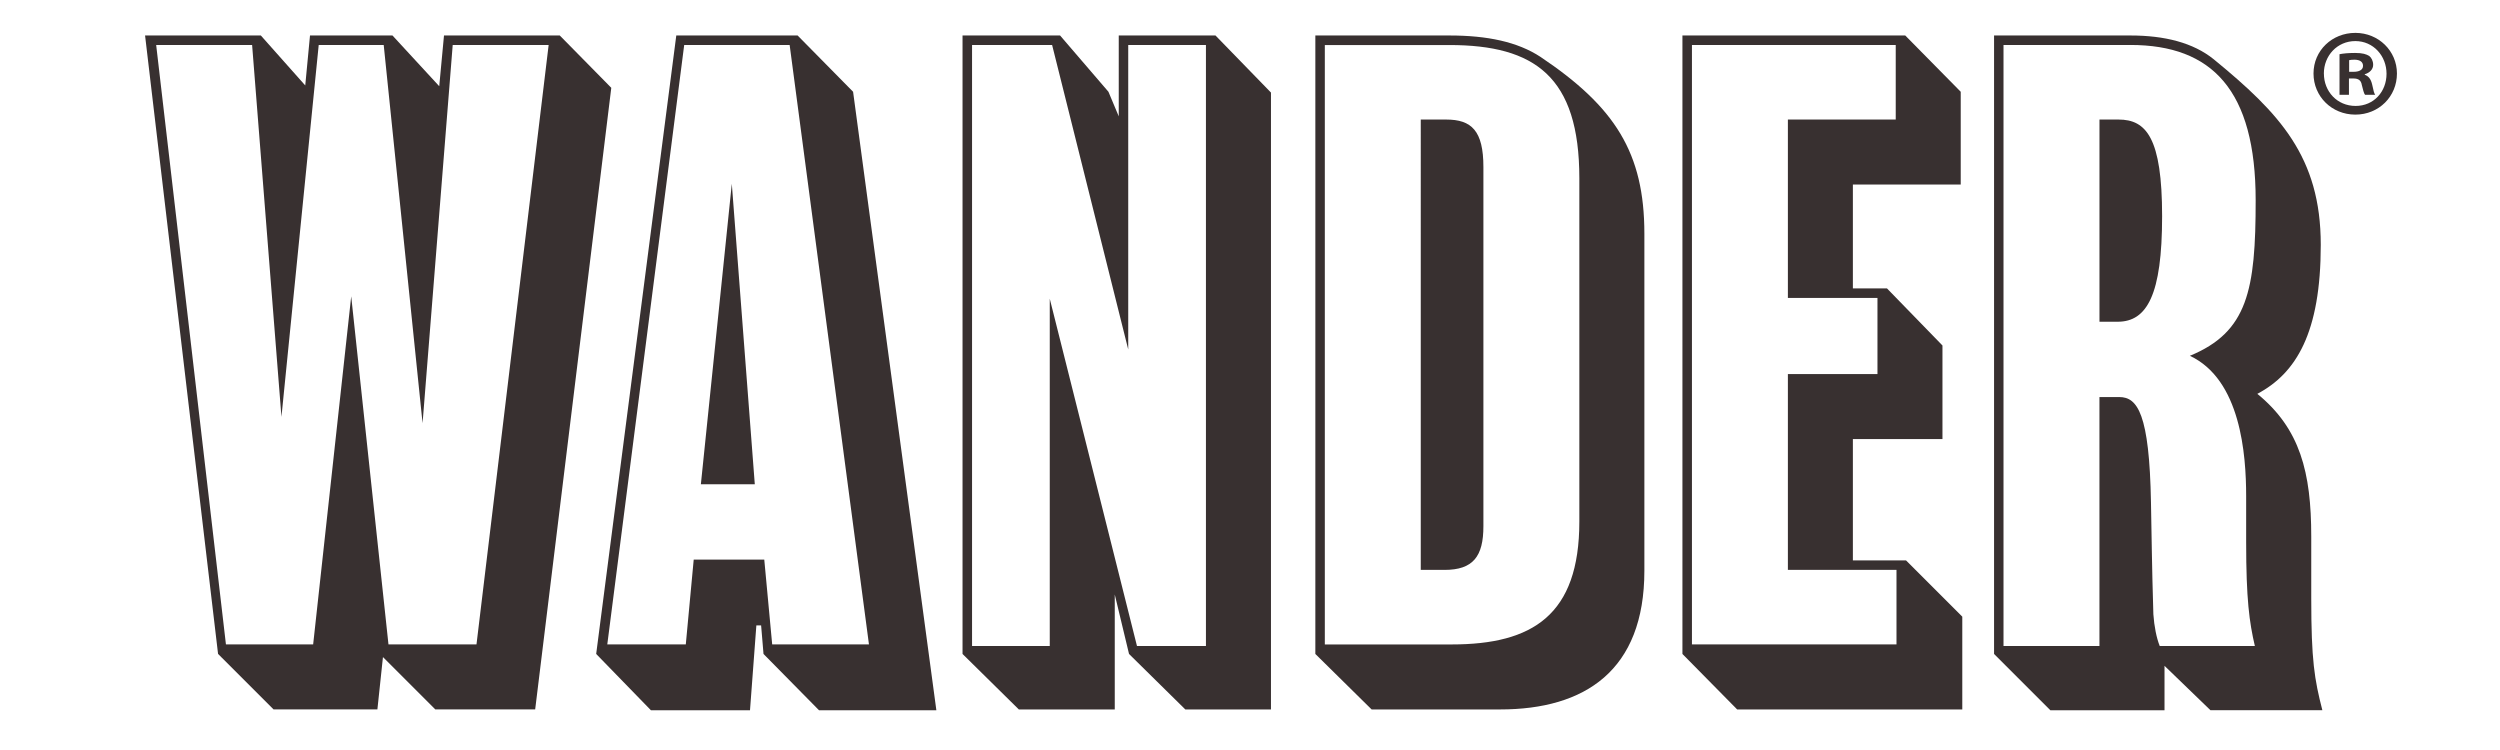
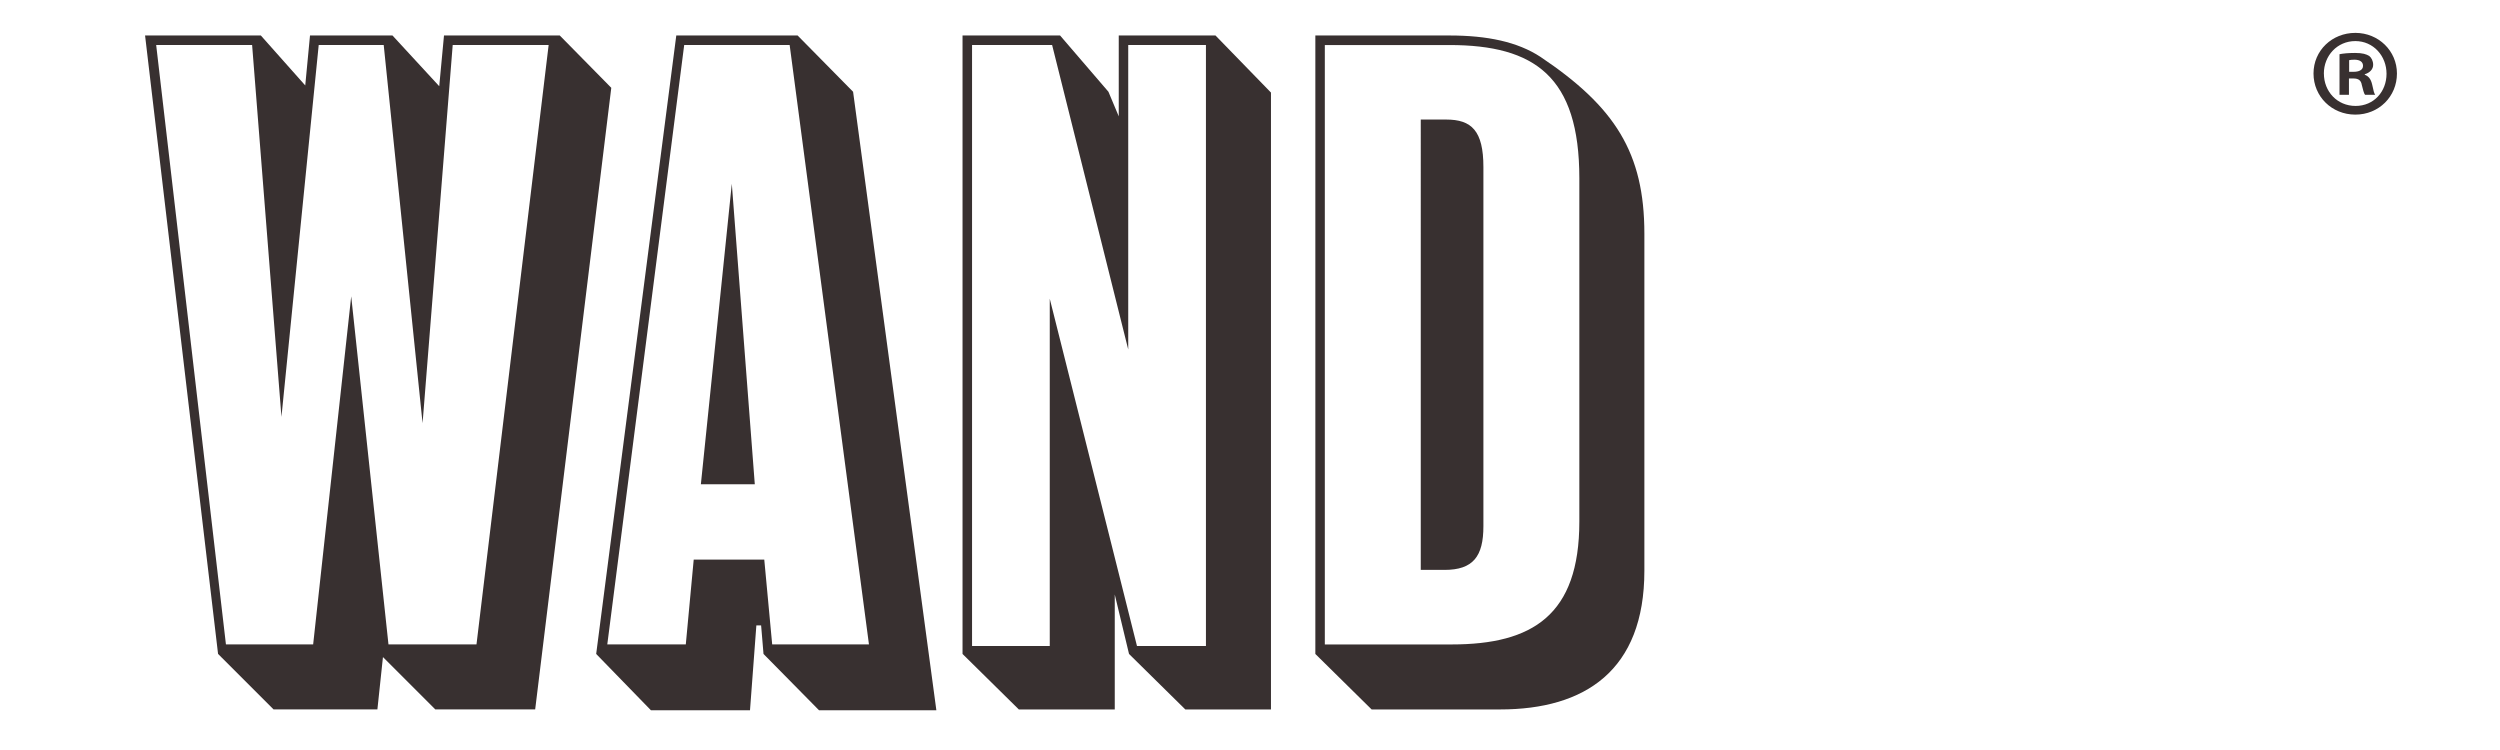
<svg xmlns="http://www.w3.org/2000/svg" viewBox="0 0 720 216">
  <defs>
    <style>      .cls-1 {        fill: #383030;      }    </style>
  </defs>
  <g>
    <g id="Layer_1">
      <g>
        <path class="cls-1" d="M176.05,25.29l-21.92,179.02h-28.77l-15.07-15.07-1.6,15.07h-29.91l-15.98-15.98L41.78,10.22h33.34l12.79,14.39,1.37-14.39h23.75l13.47,14.61,1.37-14.61h33.34l14.84,15.07ZM158.01,12.96h-27.63l-8.68,108.92-11.19-108.92h-18.72l-10.73,107.1-8.45-107.1h-27.63l20.09,172.63h25.12l10.96-100.24,10.73,100.24h25.35L158.01,12.96Z" />
        <path class="cls-1" d="M269.67,204.55h-33.8l-15.98-16.21-.69-8.22h-1.37l-1.83,24.43h-28.54l-15.76-16.21L194.77,10.22h34.94l15.98,16.21,23.98,178.11ZM250.26,185.59L227.42,12.96h-30.37l-22.15,172.63h22.61l2.28-24.43h20.32l2.28,24.43h27.86ZM217.38,139.47h-15.53l8.91-86.54,6.62,86.54Z" />
        <path class="cls-1" d="M366.03,204.32h-24.66l-16.21-15.98-4.11-17.13v33.11h-27.63l-16.21-15.98V10.22h28.09l13.93,16.21,2.97,7.08V10.22h27.86l15.98,16.44v177.65ZM347.31,186.05V12.96h-22.38v87.69l-21.92-87.69h-23.06v173.09h22.38v-100.02l25.12,100.02h19.87Z" />
        <path class="cls-1" d="M473.58,164.36c0,28.77-17.13,39.96-41.56,39.96h-36.99l-16.21-15.98V10.22h38.59c10.96,0,19.64,1.83,26.26,6.17,21.46,14.39,29.91,27.63,29.91,50.92v97.05ZM454.85,51.33c0-29.23-12.79-38.36-37.45-38.36h-35.85v172.63h36.54c23.29,0,36.76-8.45,36.76-35.39V51.33ZM427.22,151.57c0,8.68-2.97,12.56-11.19,12.56h-6.85V34.43h7.31c7.31,0,10.73,3.2,10.73,13.7v103.44Z" />
-         <path class="cls-1" d="M565.15,204.32h-64.85l-15.76-15.98V10.22h64.17l15.98,16.21v26.72h-31.06v29.91h9.82l15.98,16.44v26.95h-25.8v34.94h15.3l16.21,16.21v26.72ZM546.19,185.59v-21.46h-31.28v-56.4h25.8v-21.92h-25.8v-51.38h31.06V12.96h-58.69v172.63h58.91Z" />
-         <path class="cls-1" d="M636.62,204.55l-13.24-12.79v12.79h-32.88l-16.21-16.21V10.22h39.28c9.82,0,18.04,2.06,23.98,6.85,18.95,15.53,30.83,28.09,30.83,53.43s-7.08,36.99-18.27,42.93c12.33,10.05,15.53,22.61,15.53,41.1v17.81c0,17.81.91,23.29,3.2,32.2h-32.2ZM613.55,12.96h-36.54v173.09h27.63v-71.7h5.71c5.25,0,8.68,4.79,9.13,30.37.23,11.19.23,16.9.69,32.2.23,3.42.91,6.85,1.83,9.13h27.4c-1.6-6.85-2.51-13.47-2.51-29.91v-13.25c0-12.1-1.6-33.57-16.21-40.42,16.67-6.85,18.95-18.95,18.95-44.76,0-31.74-12.56-44.76-36.08-44.76ZM609.9,92.66h-5.25v-58.23h5.48c7.99,0,12.56,5.25,12.56,27.86s-4.34,30.37-12.79,30.37Z" />
      </g>
      <path class="cls-1" d="M690.32,21.17c0,6.63-5.21,11.84-11.98,11.84s-12.05-5.21-12.05-11.84,5.35-11.7,12.05-11.7,11.98,5.21,11.98,11.7ZM669.28,21.17c0,5.21,3.85,9.34,9.13,9.34s8.91-4.14,8.91-9.27-3.78-9.41-8.99-9.41-9.06,4.21-9.06,9.34ZM676.49,27.31h-2.71v-11.7c1.07-.21,2.57-.36,4.49-.36,2.21,0,3.21.36,4.06.86.64.5,1.14,1.43,1.14,2.57,0,1.28-1,2.28-2.42,2.71v.14c1.14.43,1.78,1.28,2.14,2.85.36,1.78.57,2.5.86,2.92h-2.92c-.36-.43-.57-1.5-.93-2.85-.21-1.28-.93-1.85-2.42-1.85h-1.28v4.71ZM676.56,20.68h1.28c1.5,0,2.71-.5,2.71-1.71,0-1.07-.79-1.78-2.5-1.78-.71,0-1.21.07-1.5.14v3.35Z" />
    </g>
  </g>
</svg>